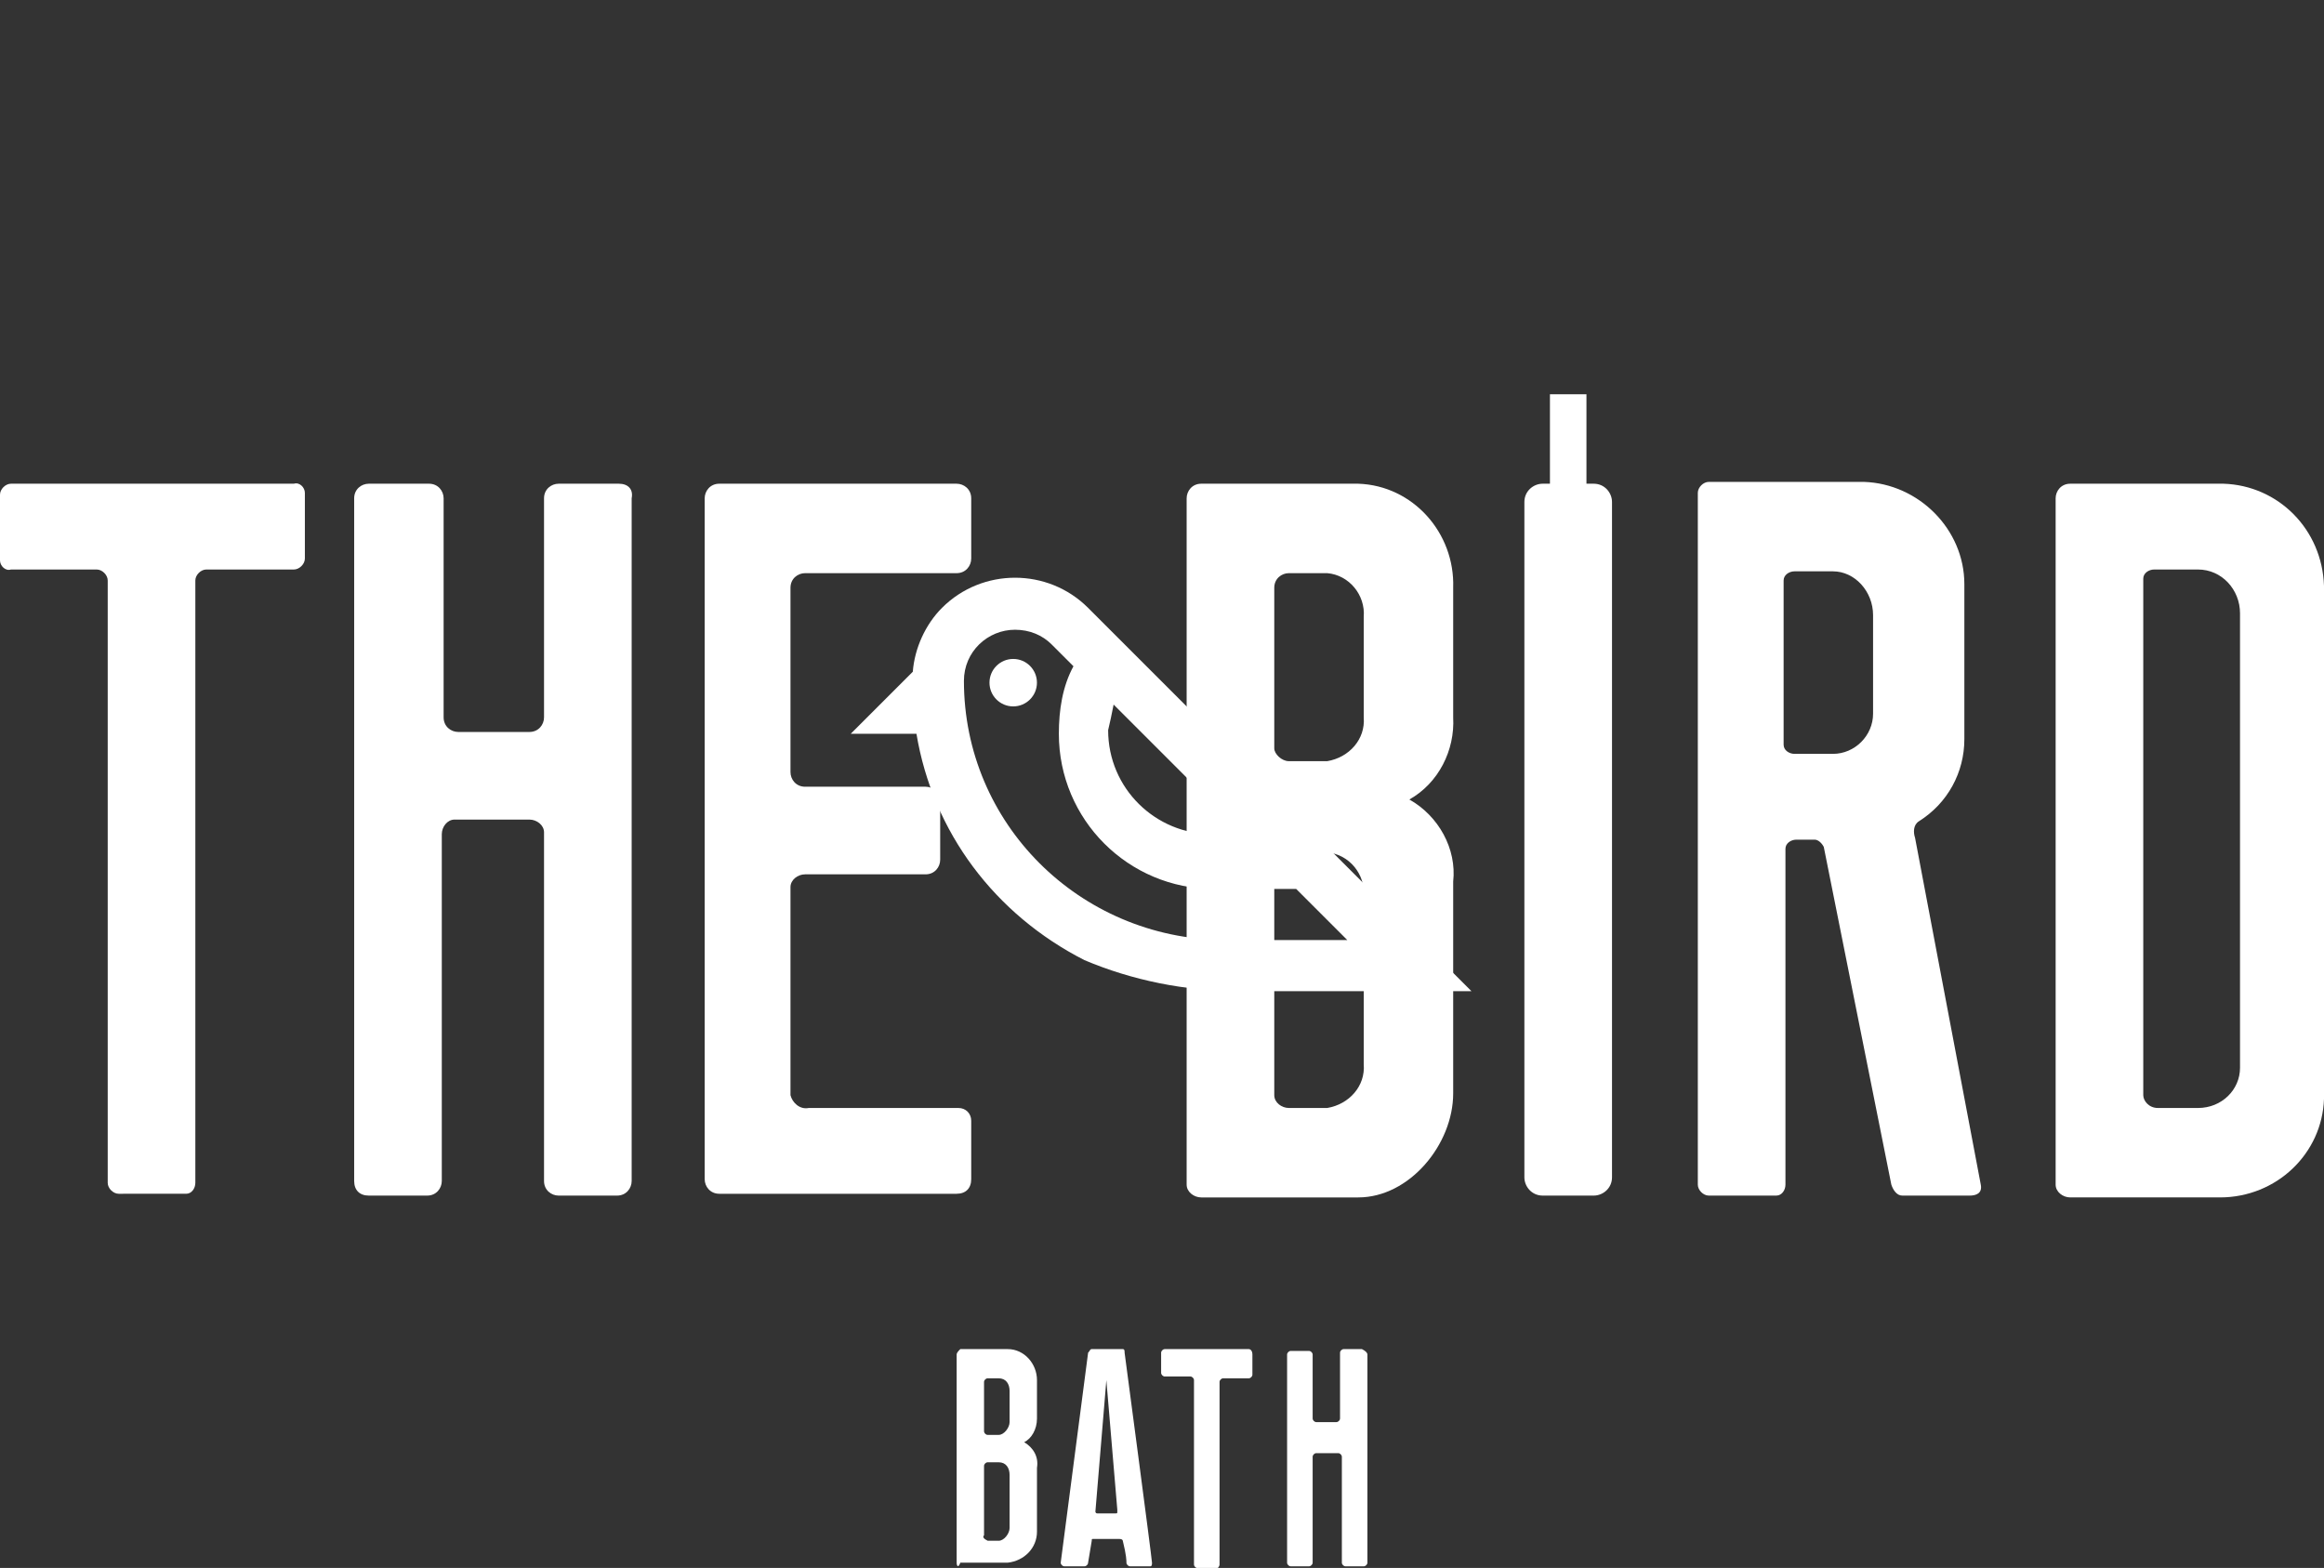
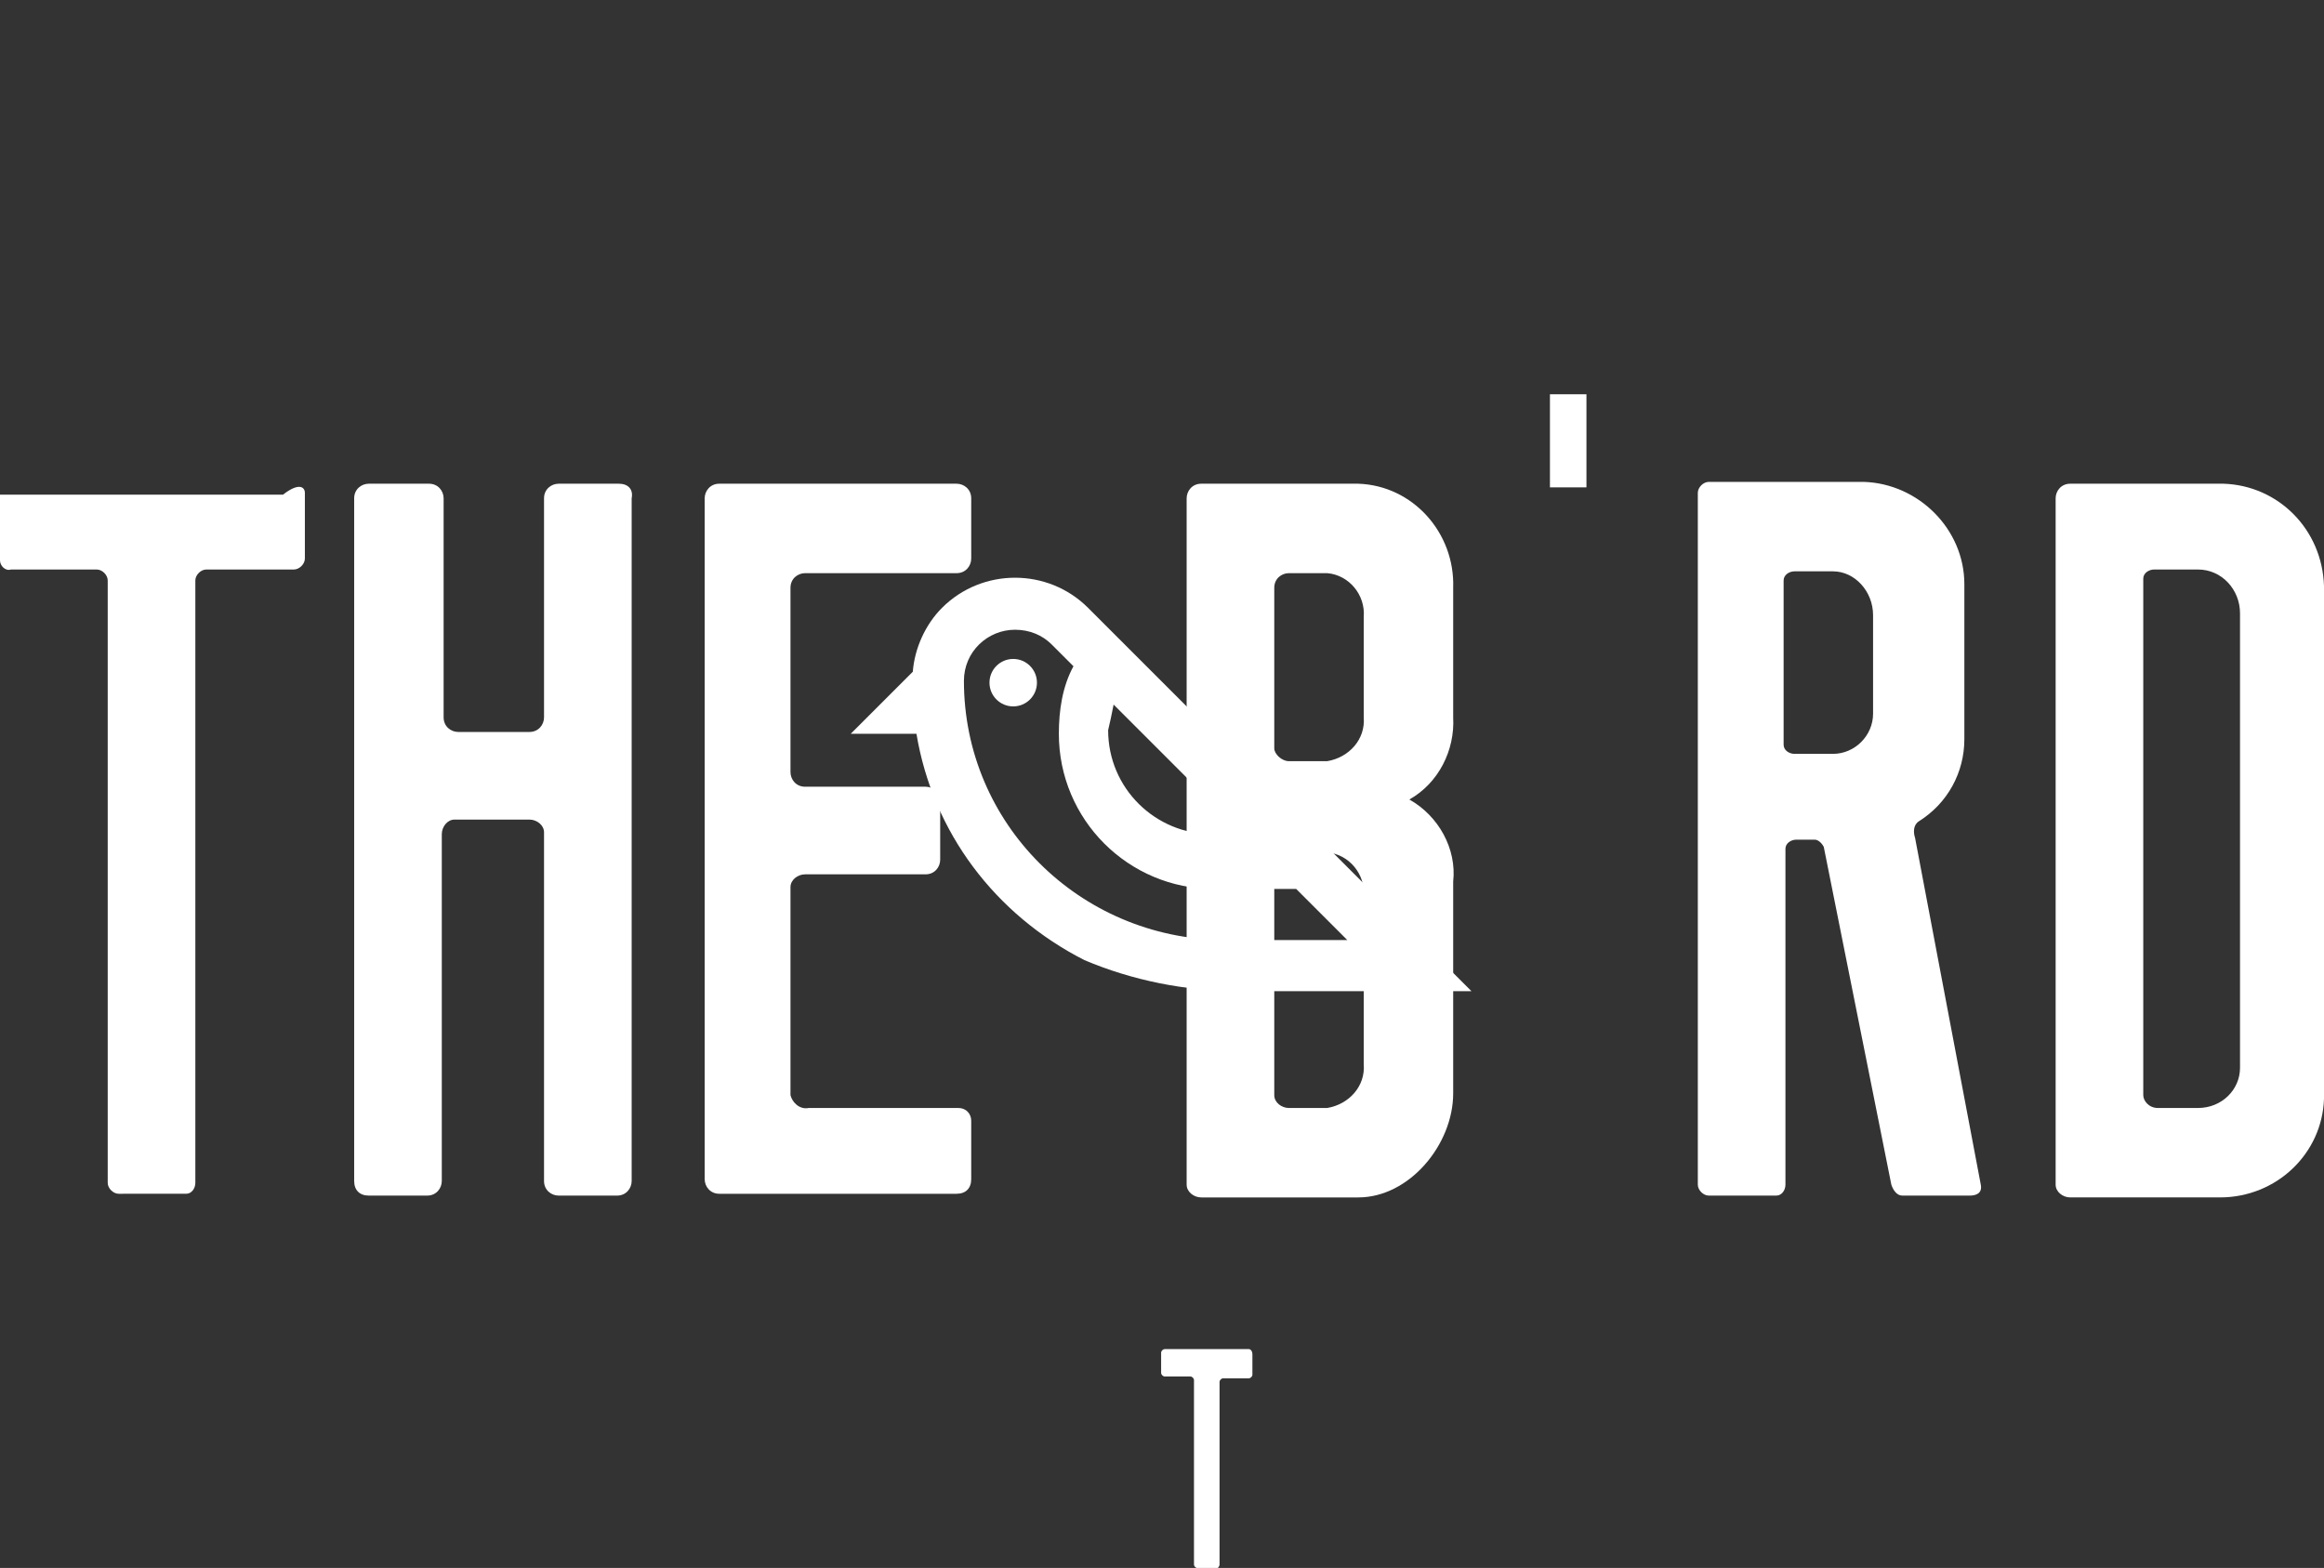
<svg xmlns="http://www.w3.org/2000/svg" version="1.1" x="0px" y="0px" viewBox="0 0 127.3 85.9" style="enable-background:new 0 0 127.3 85.9;" xml:space="preserve">
  <rect x="0" y="0" width="127.3" height="85.9" fill="#333333" stroke="none" />
  <style type="text/css">
	.st0{fill:#FFFFFF;}
</style>
  <g id="Component_27_3">
    <g id="Group_326" transform="translate(52.402 73.91)">
-       <path id="Path_53846" class="st0" d="M1.7,10.5h0.6c0.3,0,0.6-0.4,0.6-0.7V6.9c0-0.4-0.2-0.7-0.6-0.7H1.7c-0.1,0-0.2,0.1-0.2,0.2    c0,0,0,0,0,0v3.8C1.4,10.3,1.5,10.4,1.7,10.5C1.7,10.5,1.7,10.5,1.7,10.5 M1.7,4.7h0.6c0.3,0,0.6-0.4,0.6-0.7V2.3    c0-0.4-0.2-0.7-0.6-0.7H1.7c-0.1,0-0.2,0.1-0.2,0.2c0,0,0,0,0,0v2.7C1.5,4.6,1.6,4.7,1.7,4.7 M0,0.3C0,0.2,0.1,0.1,0.2,0    c0,0,0,0,0,0h2.6c0.9,0,1.6,0.8,1.6,1.7v2.1c0,0.6-0.3,1.1-0.7,1.3c0.5,0.3,0.8,0.8,0.7,1.4v3.5c0,0.9-0.7,1.6-1.6,1.7H0.2    C0.1,12,0,11.9,0,11.7c0,0,0,0,0,0V0.3z" />
-       <path id="Path_53847" class="st0" d="M7.7,9h1c0.1,0,0.1,0,0.1-0.1c0,0,0,0,0-0.1L8.2,1.7L7.6,8.9C7.6,8.9,7.6,9,7.7,9    C7.7,9,7.7,9,7.7,9 M7.2,0.2C7.3,0.1,7.3,0,7.4,0h1.7c0.1,0,0.1,0.1,0.1,0.2c0,0,1.5,11.3,1.5,11.5c0,0.1,0,0.2-0.1,0.2H9.5    c-0.1,0-0.2-0.1-0.2-0.2s0-0.4-0.2-1.2c0,0,0-0.1-0.2-0.1H7.5c-0.1,0-0.1,0-0.1,0.1l-0.2,1.2c0,0.1-0.1,0.2-0.2,0.2H5.9    c-0.1,0-0.2-0.1-0.2-0.2c0,0,0,0,0,0L7.2,0.2z" />
      <path id="Path_53848" class="st0" d="M16.2,0.3v1.1c0,0.1-0.1,0.2-0.2,0.2h-1.4c-0.1,0-0.2,0.1-0.2,0.2v10c0,0.1-0.1,0.2-0.1,0.2    h-1.1c-0.1,0-0.2-0.1-0.2-0.2V1.7c0-0.1-0.1-0.2-0.2-0.2h-1.4c-0.1,0-0.2-0.1-0.2-0.2V0.2c0-0.1,0.1-0.2,0.2-0.2H16    C16.1,0,16.2,0.1,16.2,0.3" />
-       <path id="Path_53849" class="st0" d="M22.2,0h-1c-0.1,0-0.2,0.1-0.2,0.2c0,0,0,0,0,0v3.6c0,0.1-0.1,0.2-0.2,0.2c0,0,0,0,0,0h-1.1    c-0.1,0-0.2-0.1-0.2-0.2c0,0,0,0,0,0V0.3c0-0.1-0.1-0.2-0.2-0.2c0,0,0,0,0,0h-1c-0.1,0-0.2,0.1-0.2,0.2c0,0,0,0,0,0v11.4    c0,0.1,0.1,0.2,0.2,0.2c0,0,0,0,0,0h1c0.1,0,0.2-0.1,0.2-0.2c0,0,0,0,0,0V5.9c0-0.1,0.1-0.2,0.2-0.2c0,0,0,0,0,0h1.2    c0.1,0,0.2,0.1,0.2,0.2c0,0,0,0,0,0v5.8c0,0.1,0.1,0.2,0.2,0.2c0,0,0,0,0,0h1c0.1,0,0.2-0.1,0.2-0.2c0,0,0,0,0,0V0.3    C22.5,0.2,22.4,0.1,22.2,0C22.2,0,22.2,0,22.2,0z" />
    </g>
    <g id="Group_327">
-       <path id="Path_53850" class="st0" d="M16.7,27v3.6c0,0.3-0.3,0.6-0.6,0.6l0,0h-4.8c-0.3,0-0.6,0.3-0.6,0.6v33    c0,0.3-0.2,0.6-0.5,0.6H6.5c-0.3,0-0.6-0.3-0.6-0.6v-33c0-0.3-0.3-0.6-0.6-0.6l0,0H0.6C0.3,31.3,0,31,0,30.7l0,0v-3.6    c0-0.3,0.3-0.6,0.6-0.6l0,0h15.5C16.4,26.4,16.7,26.7,16.7,27" />
+       <path id="Path_53850" class="st0" d="M16.7,27v3.6c0,0.3-0.3,0.6-0.6,0.6l0,0h-4.8c-0.3,0-0.6,0.3-0.6,0.6v33    c0,0.3-0.2,0.6-0.5,0.6H6.5c-0.3,0-0.6-0.3-0.6-0.6v-33c0-0.3-0.3-0.6-0.6-0.6l0,0H0.6C0.3,31.3,0,31,0,30.7l0,0v-3.6    l0,0h15.5C16.4,26.4,16.7,26.7,16.7,27" />
      <path id="Path_53851" class="st0" d="M33.9,26.5h-3.3c-0.4,0-0.8,0.3-0.8,0.8c0,0,0,0,0,0v12c0,0.4-0.3,0.8-0.8,0.8c0,0,0,0,0,0    h-3.9c-0.4,0-0.8-0.3-0.8-0.8c0,0,0,0,0,0v-12c0-0.4-0.3-0.8-0.8-0.8c0,0,0,0,0,0h-3.3c-0.4,0-0.8,0.3-0.8,0.8c0,0,0,0,0,0v37.4    c0,0.5,0.3,0.8,0.8,0.8h3.2c0.5,0,0.8-0.4,0.8-0.8l0-19c0-0.4,0.3-0.8,0.7-0.8c0,0,0.1,0,0.1,0h4c0.4,0,0.8,0.3,0.8,0.7    c0,0,0,0.1,0,0.1l0,19c0,0.5,0.4,0.8,0.8,0.8h3.2c0.5,0,0.8-0.4,0.8-0.8V27.3C34.7,26.8,34.4,26.5,33.9,26.5    C33.9,26.5,33.9,26.5,33.9,26.5z" />
      <path id="Path_53852" class="st0" d="M44.3,60.7h8.2c0.4,0,0.7,0.3,0.7,0.7c0,0,0,0,0,0v3.2c0,0.5-0.3,0.8-0.8,0.8h-13    c-0.5,0-0.8-0.4-0.8-0.8V27.3c0-0.4,0.3-0.8,0.8-0.8c0,0,0,0,0,0h13c0.4,0,0.8,0.3,0.8,0.8c0,0,0,0,0,0v3.3c0,0.4-0.3,0.8-0.8,0.8    c0,0,0,0,0,0h-8.3c-0.4,0-0.8,0.3-0.8,0.8c0,0,0,0,0,0v10.1c0,0.4,0.3,0.8,0.8,0.8c0,0,0,0,0,0h6.6c0.4,0,0.8,0.3,0.8,0.8    c0,0,0,0,0,0v3.2c0,0.4-0.3,0.8-0.8,0.8c0,0,0,0,0,0h-6.6c-0.4,0-0.8,0.3-0.8,0.7c0,0,0,0.1,0,0.1V60    C43.4,60.4,43.8,60.8,44.3,60.7" />
      <path id="Path_53853" class="st0" d="M70.6,60.7h2.1c1.2-0.2,2.1-1.2,2-2.4v-9.2c0.1-1.2-0.8-2.3-2-2.4h-2.1    c-0.4,0-0.8,0.3-0.8,0.8c0,0,0,0,0,0v12.5C69.8,60.4,70.2,60.7,70.6,60.7 M70.6,41.7h2.1c1.2-0.2,2.1-1.2,2-2.4v-5.5    c0.1-1.2-0.8-2.3-2-2.4h-2.1c-0.4,0-0.8,0.3-0.8,0.8c0,0,0,0,0,0v8.8C69.8,41.3,70.2,41.7,70.6,41.7 M65,27.3    c0-0.4,0.3-0.8,0.8-0.8c0,0,0,0,0,0h8.6c3,0.1,5.3,2.7,5.2,5.7v7.1c0.1,1.8-0.8,3.6-2.4,4.5c1.6,0.9,2.6,2.7,2.4,4.5v11.6    c0,2.8-2.4,5.7-5.2,5.7h-8.6c-0.4,0-0.8-0.3-0.8-0.7c0,0,0-0.1,0-0.1V27.3z" />
-       <path id="Rectangle_143" class="st0" d="M84.5,26.5h2.8c0.6,0,1,0.5,1,1v37c0,0.6-0.5,1-1,1h-2.8c-0.6,0-1-0.5-1-1v-37    C83.5,26.9,84,26.5,84.5,26.5z" />
      <path id="Path_53854" class="st0" d="M102.6,33.7c0-1.3-1-2.4-2.2-2.4h-2.1c-0.3,0-0.6,0.2-0.6,0.5c0,0,0,0.1,0,0.1v8.9    c0,0.3,0.3,0.5,0.6,0.5h2.1c1.2,0,2.2-1,2.2-2.2c0,0,0,0,0,0V33.7z M108.5,64.9c0.1,0.5-0.3,0.6-0.6,0.6h-3.7    c-0.3,0-0.5-0.3-0.6-0.6l-3.7-18.5c-0.1-0.2-0.3-0.4-0.5-0.4h-1c-0.3,0-0.6,0.2-0.6,0.5c0,0,0,0.1,0,0.1v18.3    c0,0.3-0.2,0.6-0.5,0.6c0,0-0.1,0-0.1,0h-3.6c-0.3,0-0.6-0.3-0.6-0.6V27c0-0.3,0.3-0.6,0.6-0.6h8.5c3,0.1,5.5,2.6,5.5,5.6v8.5    c0,1.8-0.9,3.5-2.5,4.5c-0.3,0.2-0.3,0.6-0.2,0.9L108.5,64.9z" />
      <path id="Path_53855" class="st0" d="M118.2,60.7h2.2c1.3,0,2.3-1,2.3-2.2c0,0,0,0,0,0V33.6c0-1.3-1-2.4-2.3-2.4H118    c-0.3,0-0.6,0.2-0.6,0.5c0,0,0,0.1,0,0.1v28.2C117.4,60.3,117.7,60.7,118.2,60.7C118.2,60.7,118.2,60.7,118.2,60.7 M112.6,27.3    c0-0.4,0.3-0.8,0.8-0.8c0,0,0,0,0,0h8.4c3,0.1,5.4,2.5,5.5,5.6v28.1c-0.1,3-2.6,5.4-5.7,5.4h-8.2c-0.4,0-0.8-0.3-0.8-0.7    c0,0,0,0,0-0.1L112.6,27.3z" />
      <rect id="Rectangle_144" x="84.9" y="21.6" class="st0" width="2" height="5.1" />
    </g>
  </g>
  <g id="BIRD">
    <path id="Path_53856" class="st0" d="M67.9,54.3h12.7l-21-21c-2.2-2.2-5.8-2.2-8,0c-0.9,0.9-1.5,2.2-1.6,3.5l-3.4,3.4h3.6   c0.9,5.4,4.3,9.9,9.2,12.4C62,53.7,64.9,54.3,67.9,54.3z M61,38.6l7.1,7.1h-1.7c-3.1,0-5.7-2.5-5.7-5.7   C60.8,39.6,60.9,39.1,61,38.6L61,38.6z M52.8,37.3c0-1.6,1.3-2.8,2.8-2.8c0.8,0,1.5,0.3,2,0.8l1.2,1.2c-0.6,1.1-0.8,2.4-0.8,3.7   c0,4.7,3.8,8.5,8.5,8.5h4.5l2.8,2.8h-6.8C59.1,51.4,52.8,45.1,52.8,37.3L52.8,37.3z" />
    <circle id="Ellipse_2" class="st0" cx="55.5" cy="37.4" r="1.3" />
  </g>
</svg>